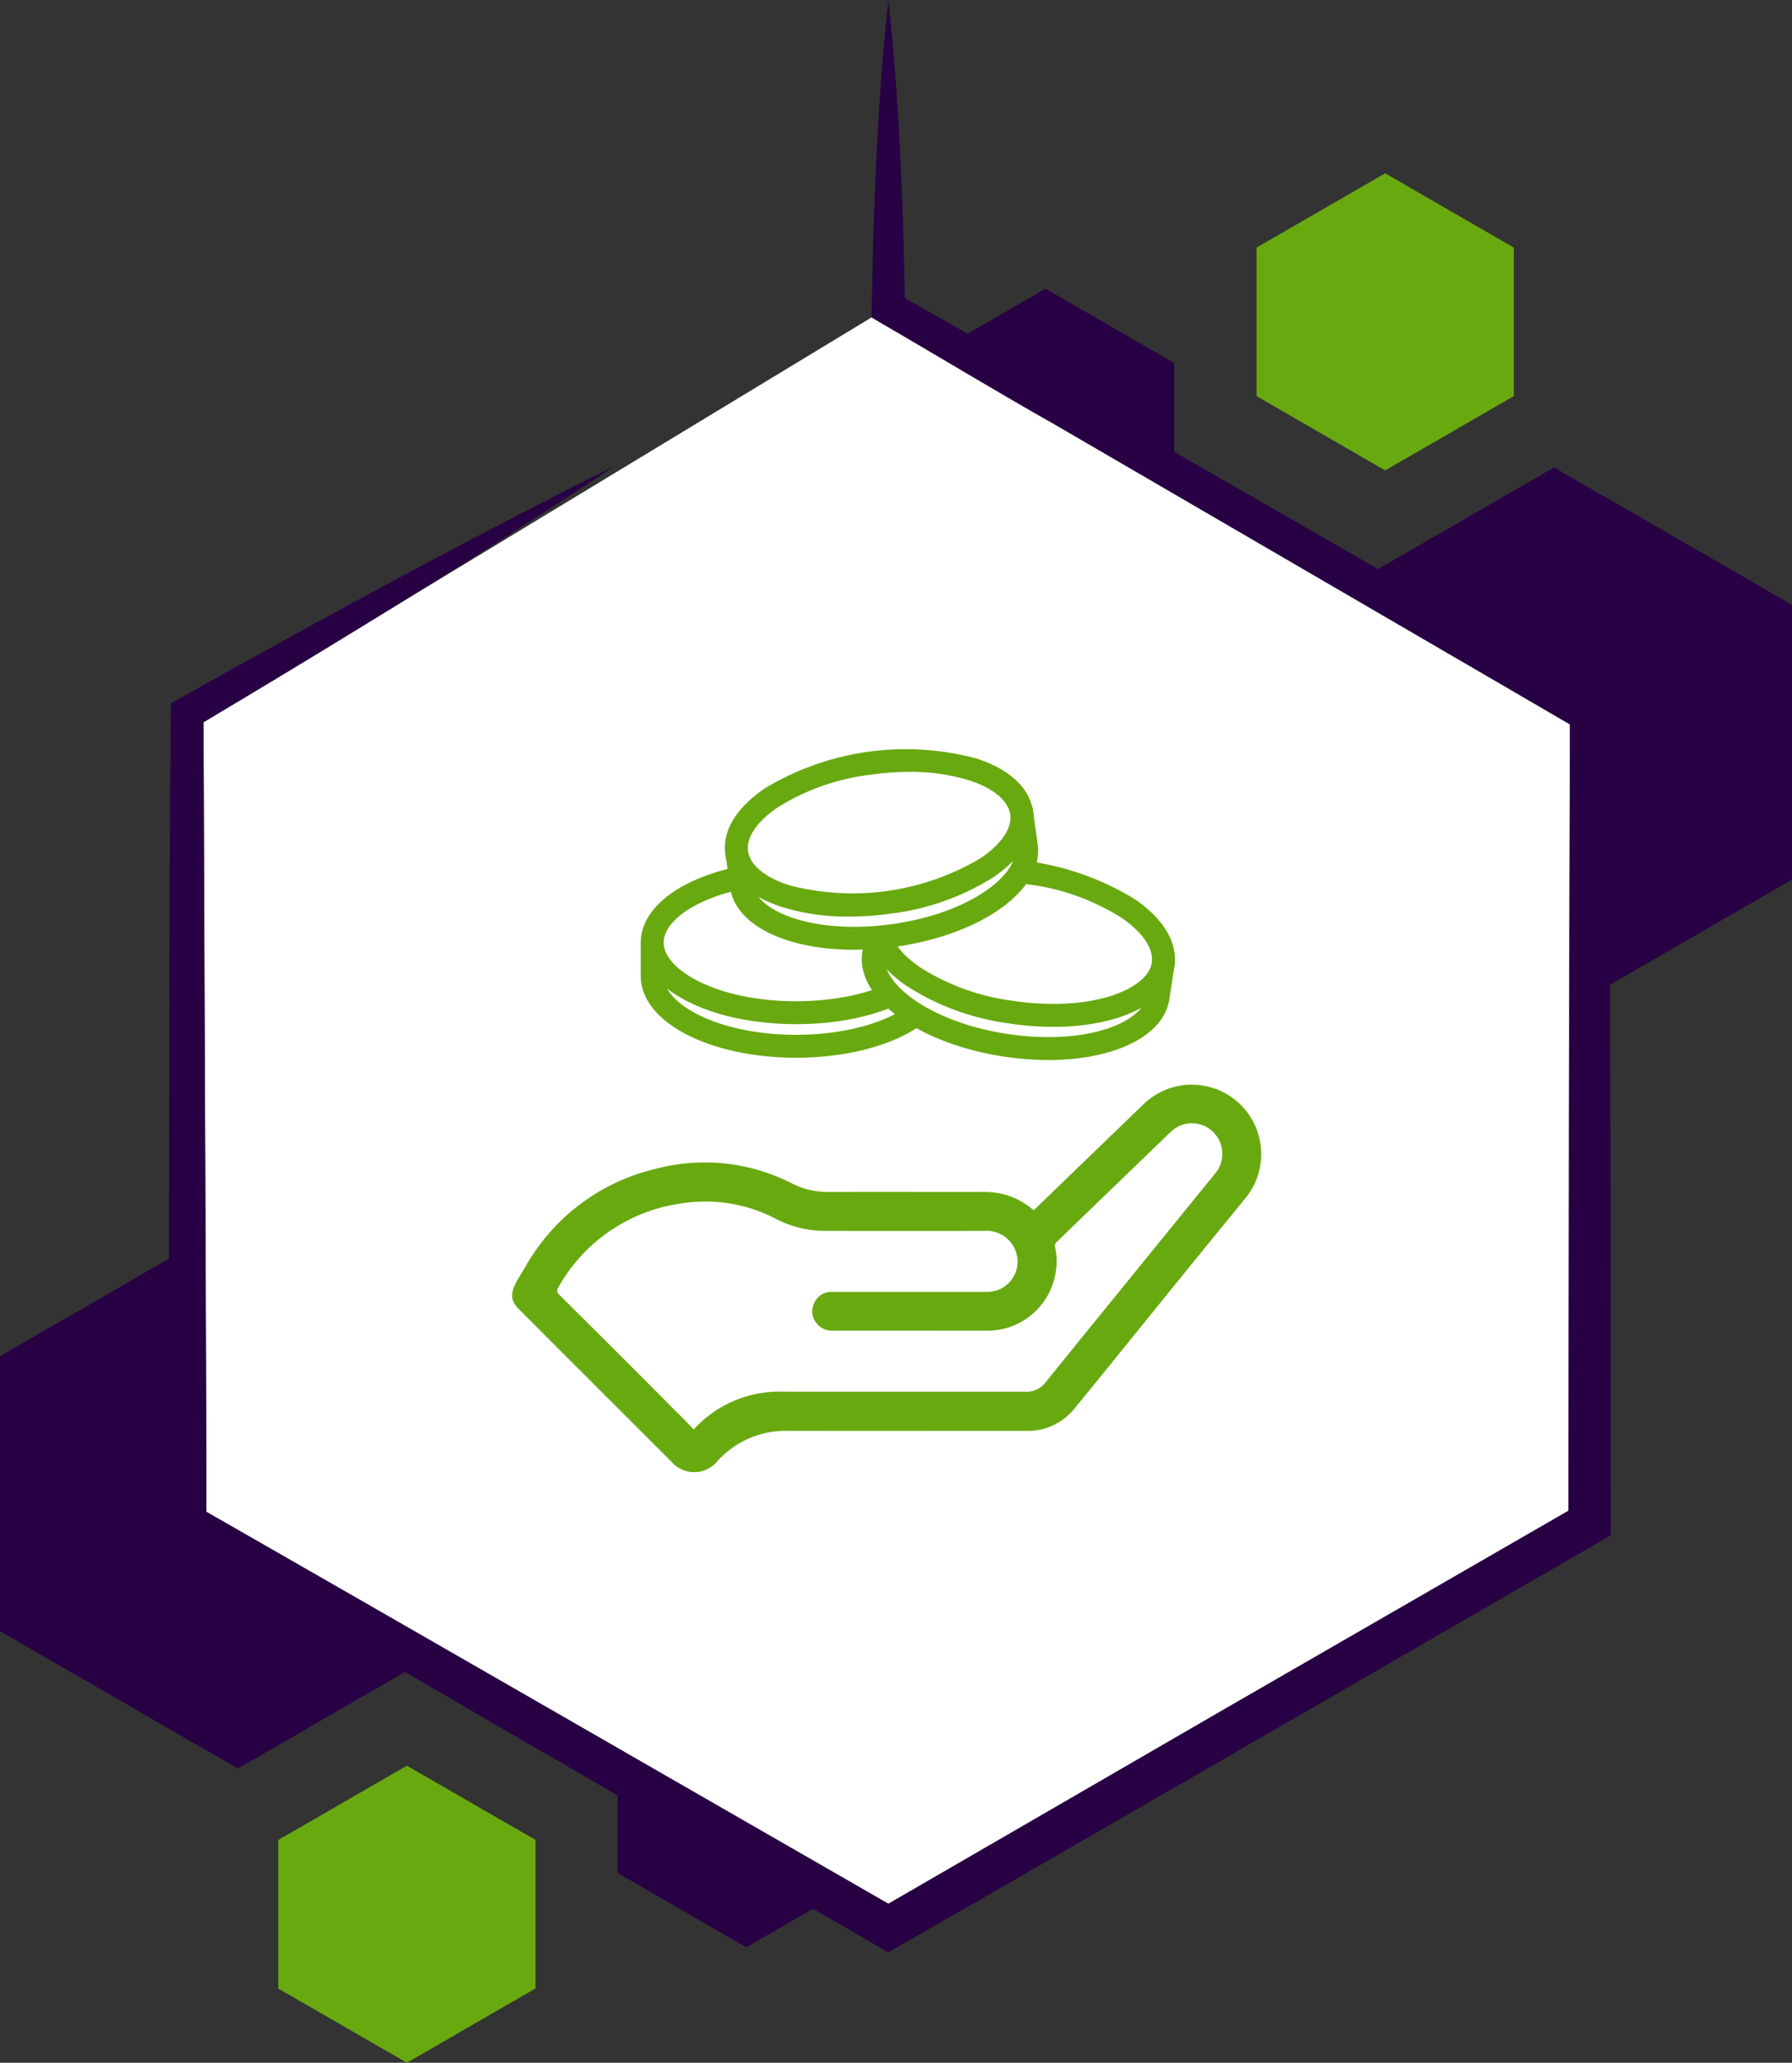
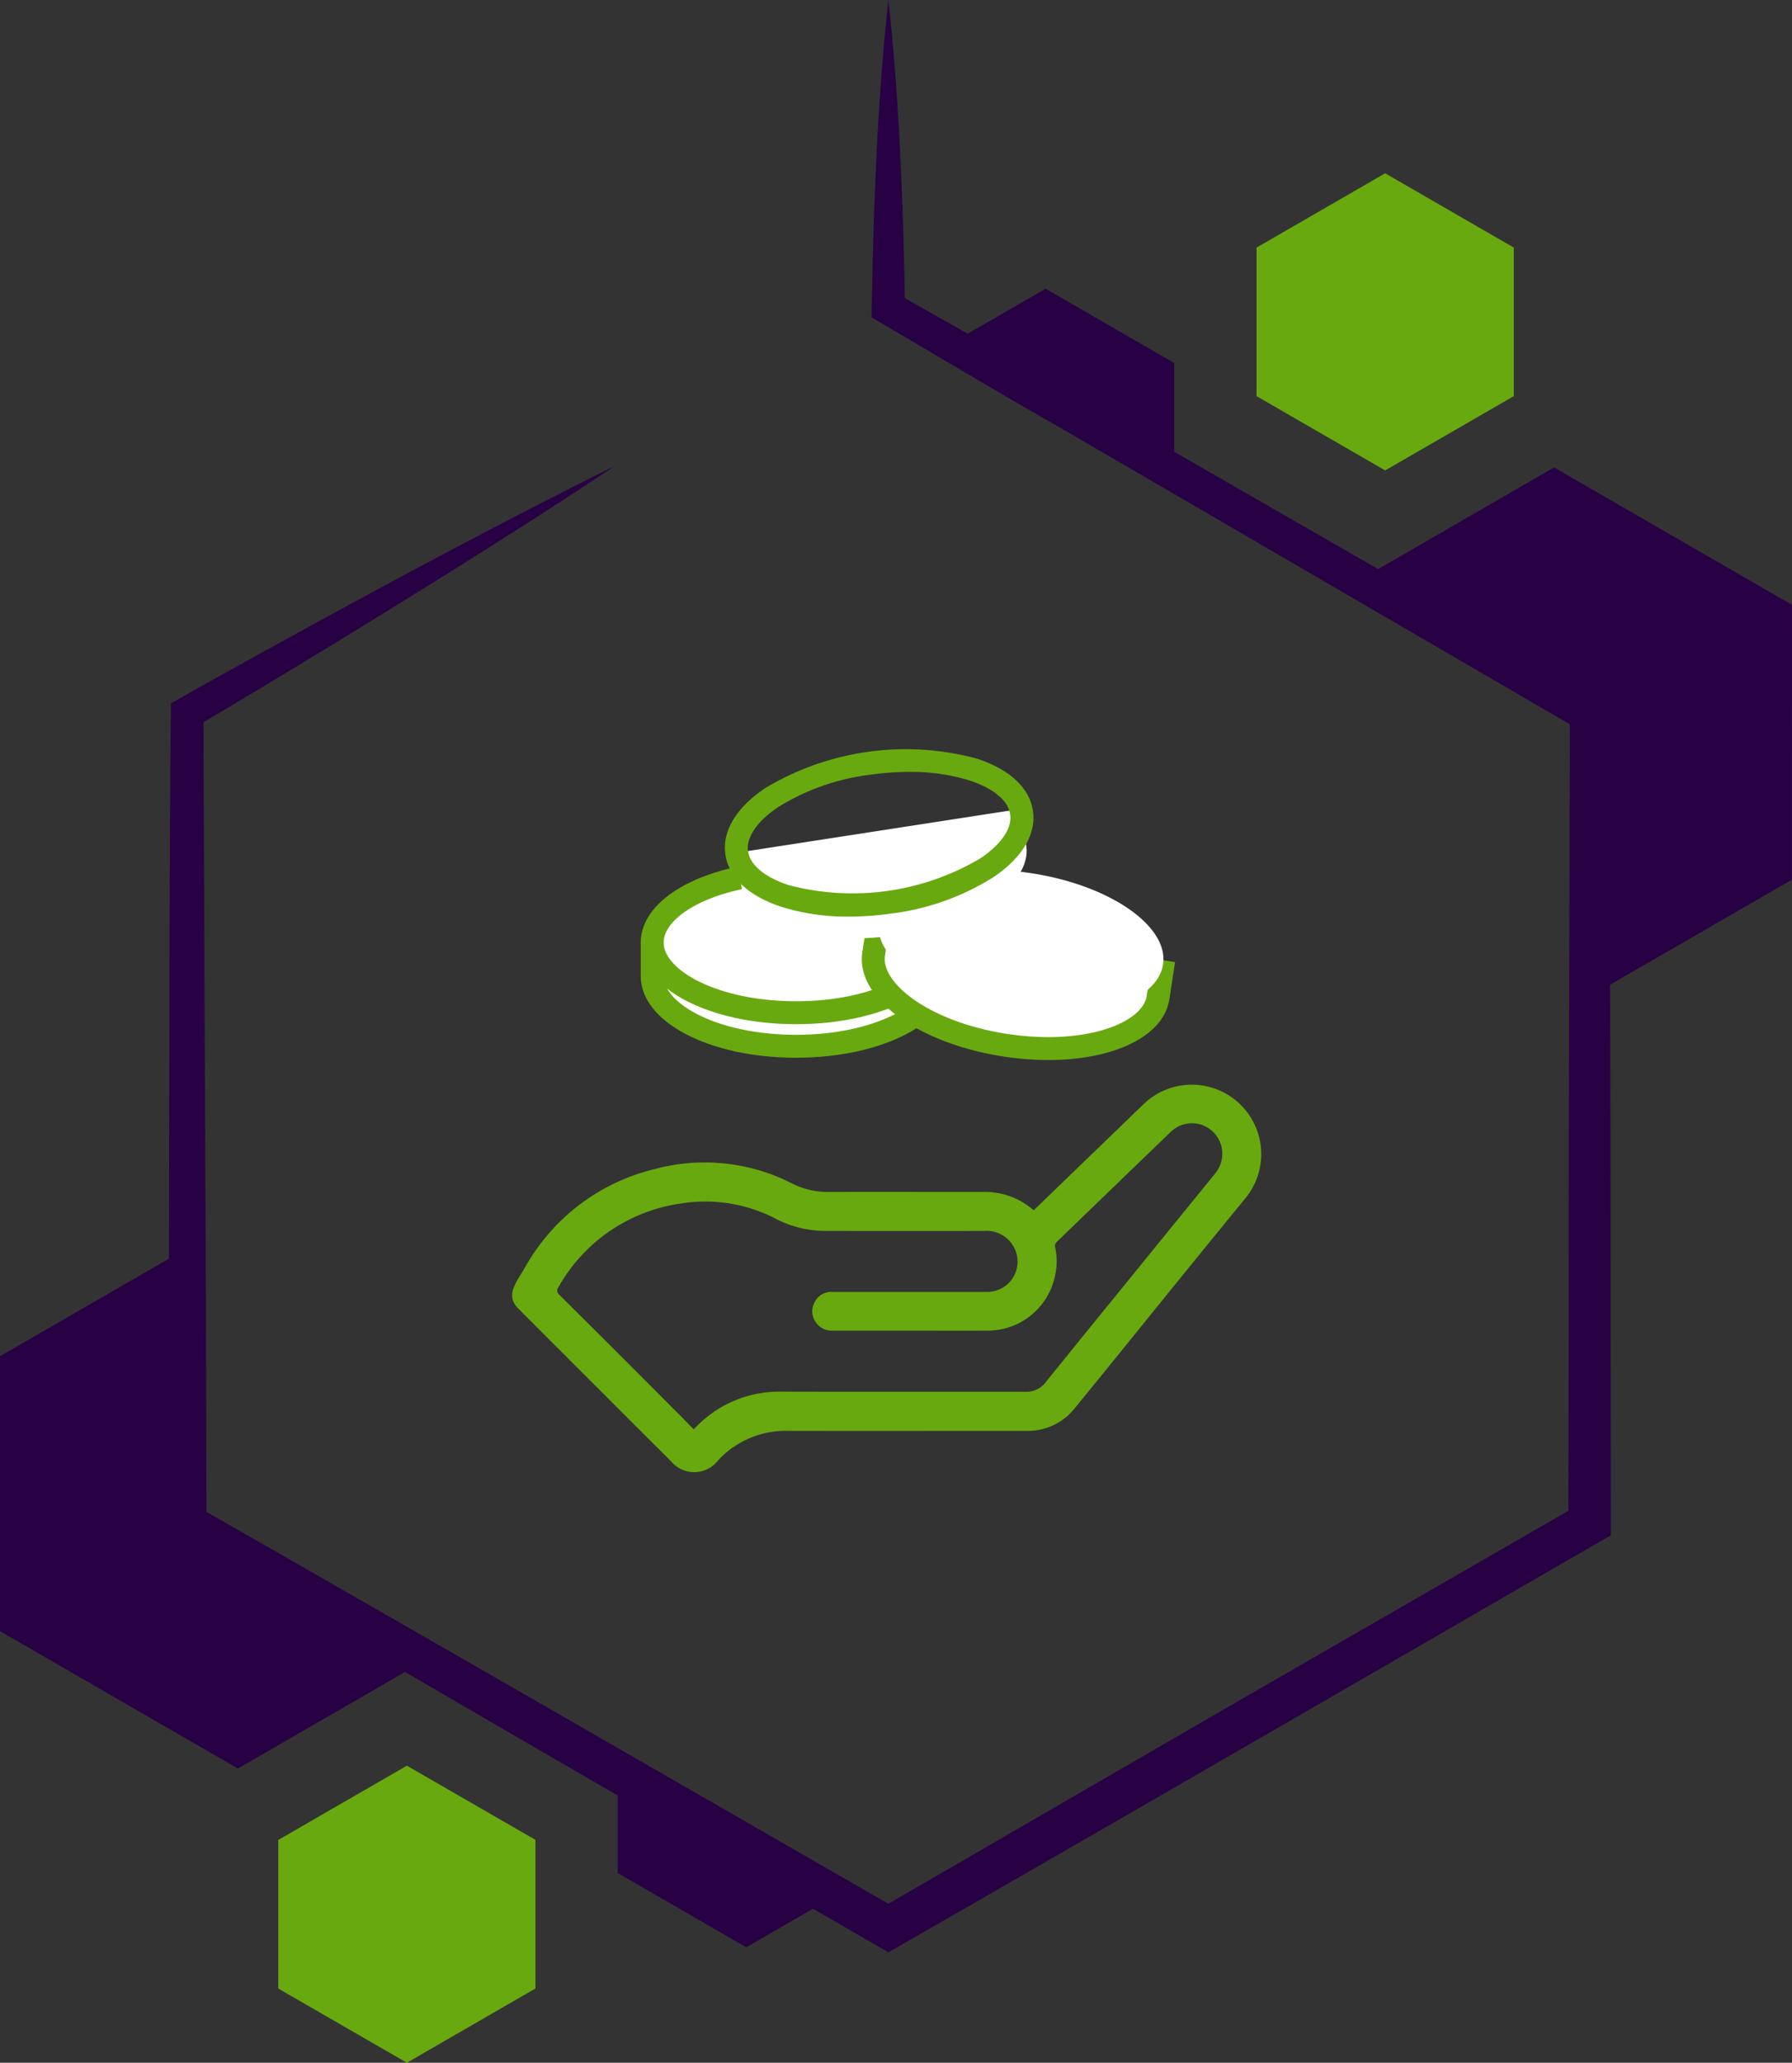
<svg xmlns="http://www.w3.org/2000/svg" width="78.216" height="90" viewBox="0 0 78.216 90">
  <rect x="0" y="0" width="78.216" height="90" fill="#333333" stroke="none" />
  <g transform="translate(-550.841 -277.161)">
    <g>
-       <path d="M559.724,308.673l29.163-17.666,30.478,17.758-.065,34.312-29.682,17.148-29.765-17.1Z" fill="#fff" />
-     </g>
+       </g>
    <g>
      <path d="M568.6,367.161l5.614-3.241v-6.482L568.6,354.2l-5.614,3.241v6.482Z" fill="#68a910" />
    </g>
    <g>
      <path d="M611.3,284.722l-5.614,3.241v6.482l5.614,3.241,5.614-3.241v-6.482Z" fill="#68a910" />
    </g>
    <g>
      <path d="M629.057,303.552l-10.385-5.995-7.68,4.434c-2.916-1.677-5.94-3.418-8.9-5.117V293l-5.614-3.241-3.4,1.962c-.95-.539-1.868-1.058-2.743-1.551-.081-4.342-.247-8.688-.718-13.008-.487,4.462-.648,8.952-.727,13.437l-.006.409.37.221c2.214,1.287,5.365,3.186,7.628,4.458l22.481,13.078c0,.935-.046,17.177-.046,17.177l-.019,17.135-14.848,8.556-14.835,8.592c-7.633-4.388-22.141-12.752-29.765-17.1-.01-10.035-.1-24.564-.129-34.451q5.616-3.33,11.151-6.8c2.286-1.431,4.556-2.884,6.8-4.383-4.833,2.4-9.585,4.944-14.31,7.541-1.69.935-3.386,1.862-5.063,2.82l0,.415c-.073,6.716-.066,15.6-.08,23.808l-7.38,4.261v11.992l10.385,5.995,7.295-4.212,5.348,3.109L577.8,355.5v3.382l5.614,3.241,2.915-1.683,2.828,1.638.458.265.46-.265c7.644-4.373,22.984-13.262,30.613-17.664l.464-.268v-.535l-.02-17.672-.015-5.815,7.936-4.582Z" fill="#280044" />
    </g>
    <g>
      <path d="M575.445,334.34Z" fill="#280044" />
    </g>
    <g>
      <path d="M603.812,334.336h0Z" fill="#280044" />
    </g>
    <g>
      <path d="M581.115,339.523c.061-.058.087-.081.112-.107A5.057,5.057,0,0,1,585,337.88c3.533.01,7.065,0,10.6.005a1.044,1.044,0,0,0,.869-.4q1.5-1.859,3.012-3.713,2.2-2.71,4.407-5.419a1.345,1.345,0,0,0,.1-1.56,1.324,1.324,0,0,0-2.061-.233q-2.478,2.387-4.951,4.777a.243.243,0,0,0-.078.264,2.756,2.756,0,0,1,0,1.182,3,3,0,0,1-2.981,2.435c-1.073.005-2.146,0-3.218,0q-1.761,0-3.521,0a.824.824,0,0,1-.718-.353.8.8,0,0,1-.068-.874.793.793,0,0,1,.743-.463c.806,0,1.612,0,2.419,0,1.446,0,2.892,0,4.338,0a1.324,1.324,0,0,0,1.359-1.213,1.349,1.349,0,0,0-1.436-1.448q-3.423.006-6.846,0a4.717,4.717,0,0,1-2.2-.494,6.646,6.646,0,0,0-4.15-.71,7.291,7.291,0,0,0-5.4,3.653.234.234,0,0,0,.042.344q2.565,2.55,5.119,5.114C580.632,339.018,580.867,339.267,581.115,339.523Zm-.965,1.418c-.485-.486-6.307-6.3-6.7-6.7-.585-.605-.041-1.15.408-1.956a8.848,8.848,0,0,1,5.55-4.113,8.376,8.376,0,0,1,6.015.631,3.445,3.445,0,0,0,1.575.365c2.27-.005,4.541,0,6.811,0a3.173,3.173,0,0,1,2.053.72l.1.078,1.892-1.828q1.45-1.4,2.9-2.8a3.03,3.03,0,0,1,4.438,4.113q-2.315,2.826-4.609,5.668c-.945,1.164-1.886,2.331-2.837,3.49a2.6,2.6,0,0,1-2.1.982c-3.479,0-6.959.007-10.438,0a4.011,4.011,0,0,0-3.026,1.289A1.312,1.312,0,0,1,580.15,340.941Z" fill="#68a910" />
      <g>
        <g>
          <g>
            <path d="M579.307,318.285v1.464c0,1.691,2.811,3.062,6.279,3.062s6.28-1.371,6.28-3.062V318.1" fill="#fff" />
            <path d="M585.586,323.311c-3.8,0-6.779-1.565-6.779-3.562v-1.464h1v1.464c0,1.212,2.373,2.562,5.779,2.562s5.78-1.35,5.78-2.562V318.1h1v1.646C592.366,321.746,589.388,323.311,585.586,323.311Z" fill="#68a910" />
          </g>
          <g>
            <ellipse cx="6.279" cy="3.063" rx="6.279" ry="3.063" transform="translate(579.307 315.222)" fill="#fff" />
            <path d="M585.586,321.847c-3.8,0-6.779-1.565-6.779-3.562s2.978-3.563,6.779-3.563,6.78,1.565,6.78,3.563S589.388,321.847,585.586,321.847Zm0-6.125c-3.406,0-5.779,1.35-5.779,2.563s2.373,2.562,5.779,2.562,5.78-1.35,5.78-2.562S588.992,315.722,585.586,315.722Z" fill="#68a910" />
          </g>
        </g>
        <g>
          <g>
            <path d="M589.193,317.337l-.222,1.447c-.257,1.672,2.314,3.454,5.742,3.98s6.414-.4,6.671-2.075l.25-1.627" fill="#fff" />
            <path d="M596.6,323.411a12.944,12.944,0,0,1-1.961-.153c-3.757-.577-6.463-2.575-6.16-4.549l.222-1.448.988.152-.222,1.447c-.184,1.2,1.957,2.893,5.324,3.41s5.917-.459,6.1-1.657l.249-1.627.989.151-.25,1.627C601.63,322.384,599.447,323.411,596.6,323.411Z" fill="#68a910" />
          </g>
          <g>
            <ellipse cx="3.063" cy="6.279" rx="3.063" ry="6.279" transform="translate(588.728 320.364) rotate(-81.277)" fill="#fff" />
-             <path d="M596.82,321.964a12.944,12.944,0,0,1-1.961-.153,10.9,10.9,0,0,1-4.462-1.643c-1.25-.867-1.853-1.9-1.7-2.907s1.039-1.811,2.492-2.263a11.928,11.928,0,0,1,9.21,1.413c1.25.867,1.854,1.9,1.7,2.906h0C601.852,320.936,599.669,321.964,596.82,321.964Zm-2.851-6.35a8.448,8.448,0,0,0-2.481.339c-1.052.327-1.709.859-1.8,1.46s.375,1.3,1.28,1.932a9.875,9.875,0,0,0,4.044,1.477c3.366.516,5.917-.458,6.1-1.656h0c.092-.6-.375-1.3-1.28-1.933a9.888,9.888,0,0,0-4.044-1.476A11.945,11.945,0,0,0,593.969,315.614Z" fill="#68a910" />
          </g>
        </g>
        <g>
          <g>
            <path d="M583,314.367l.2,1.45c.235,1.675,3.209,2.643,6.643,2.163s6.029-2.229,5.794-3.9l-.228-1.63" fill="#fff" />
-             <path d="M588.107,318.6c-2.927,0-5.172-1.065-5.4-2.717l-.2-1.45.99-.138.2,1.45c.168,1.2,2.706,2.207,6.079,1.737s5.536-2.14,5.368-3.34l-.228-1.63.99-.138.228,1.63c.277,1.978-2.455,3.94-6.22,4.468A13.03,13.03,0,0,1,588.107,318.6Z" fill="#68a910" />
          </g>
          <g>
-             <ellipse cx="6.279" cy="3.063" rx="6.279" ry="3.063" transform="translate(582.572 311.334) rotate(-7.968)" fill="#fff" />
            <path d="M587.9,317.153a9.6,9.6,0,0,1-2.937-.421c-1.446-.471-2.321-1.286-2.462-2.3s.475-2.033,1.737-2.883a11.921,11.921,0,0,1,9.228-1.292c1.447.471,2.321,1.286,2.462,2.3h0c.142,1.01-.475,2.034-1.737,2.883a10.888,10.888,0,0,1-4.482,1.585A13.073,13.073,0,0,1,587.9,317.153Zm2.635-6.314a12.117,12.117,0,0,0-1.676.12,9.867,9.867,0,0,0-4.062,1.423c-.914.616-1.39,1.314-1.306,1.916s.734,1.142,1.781,1.483a10.952,10.952,0,0,0,8.361-1.17c.913-.616,1.389-1.314,1.3-1.915h0c-.084-.6-.733-1.143-1.781-1.484A8.574,8.574,0,0,0,590.535,310.839Z" fill="#68a910" />
          </g>
        </g>
      </g>
    </g>
  </g>
</svg>